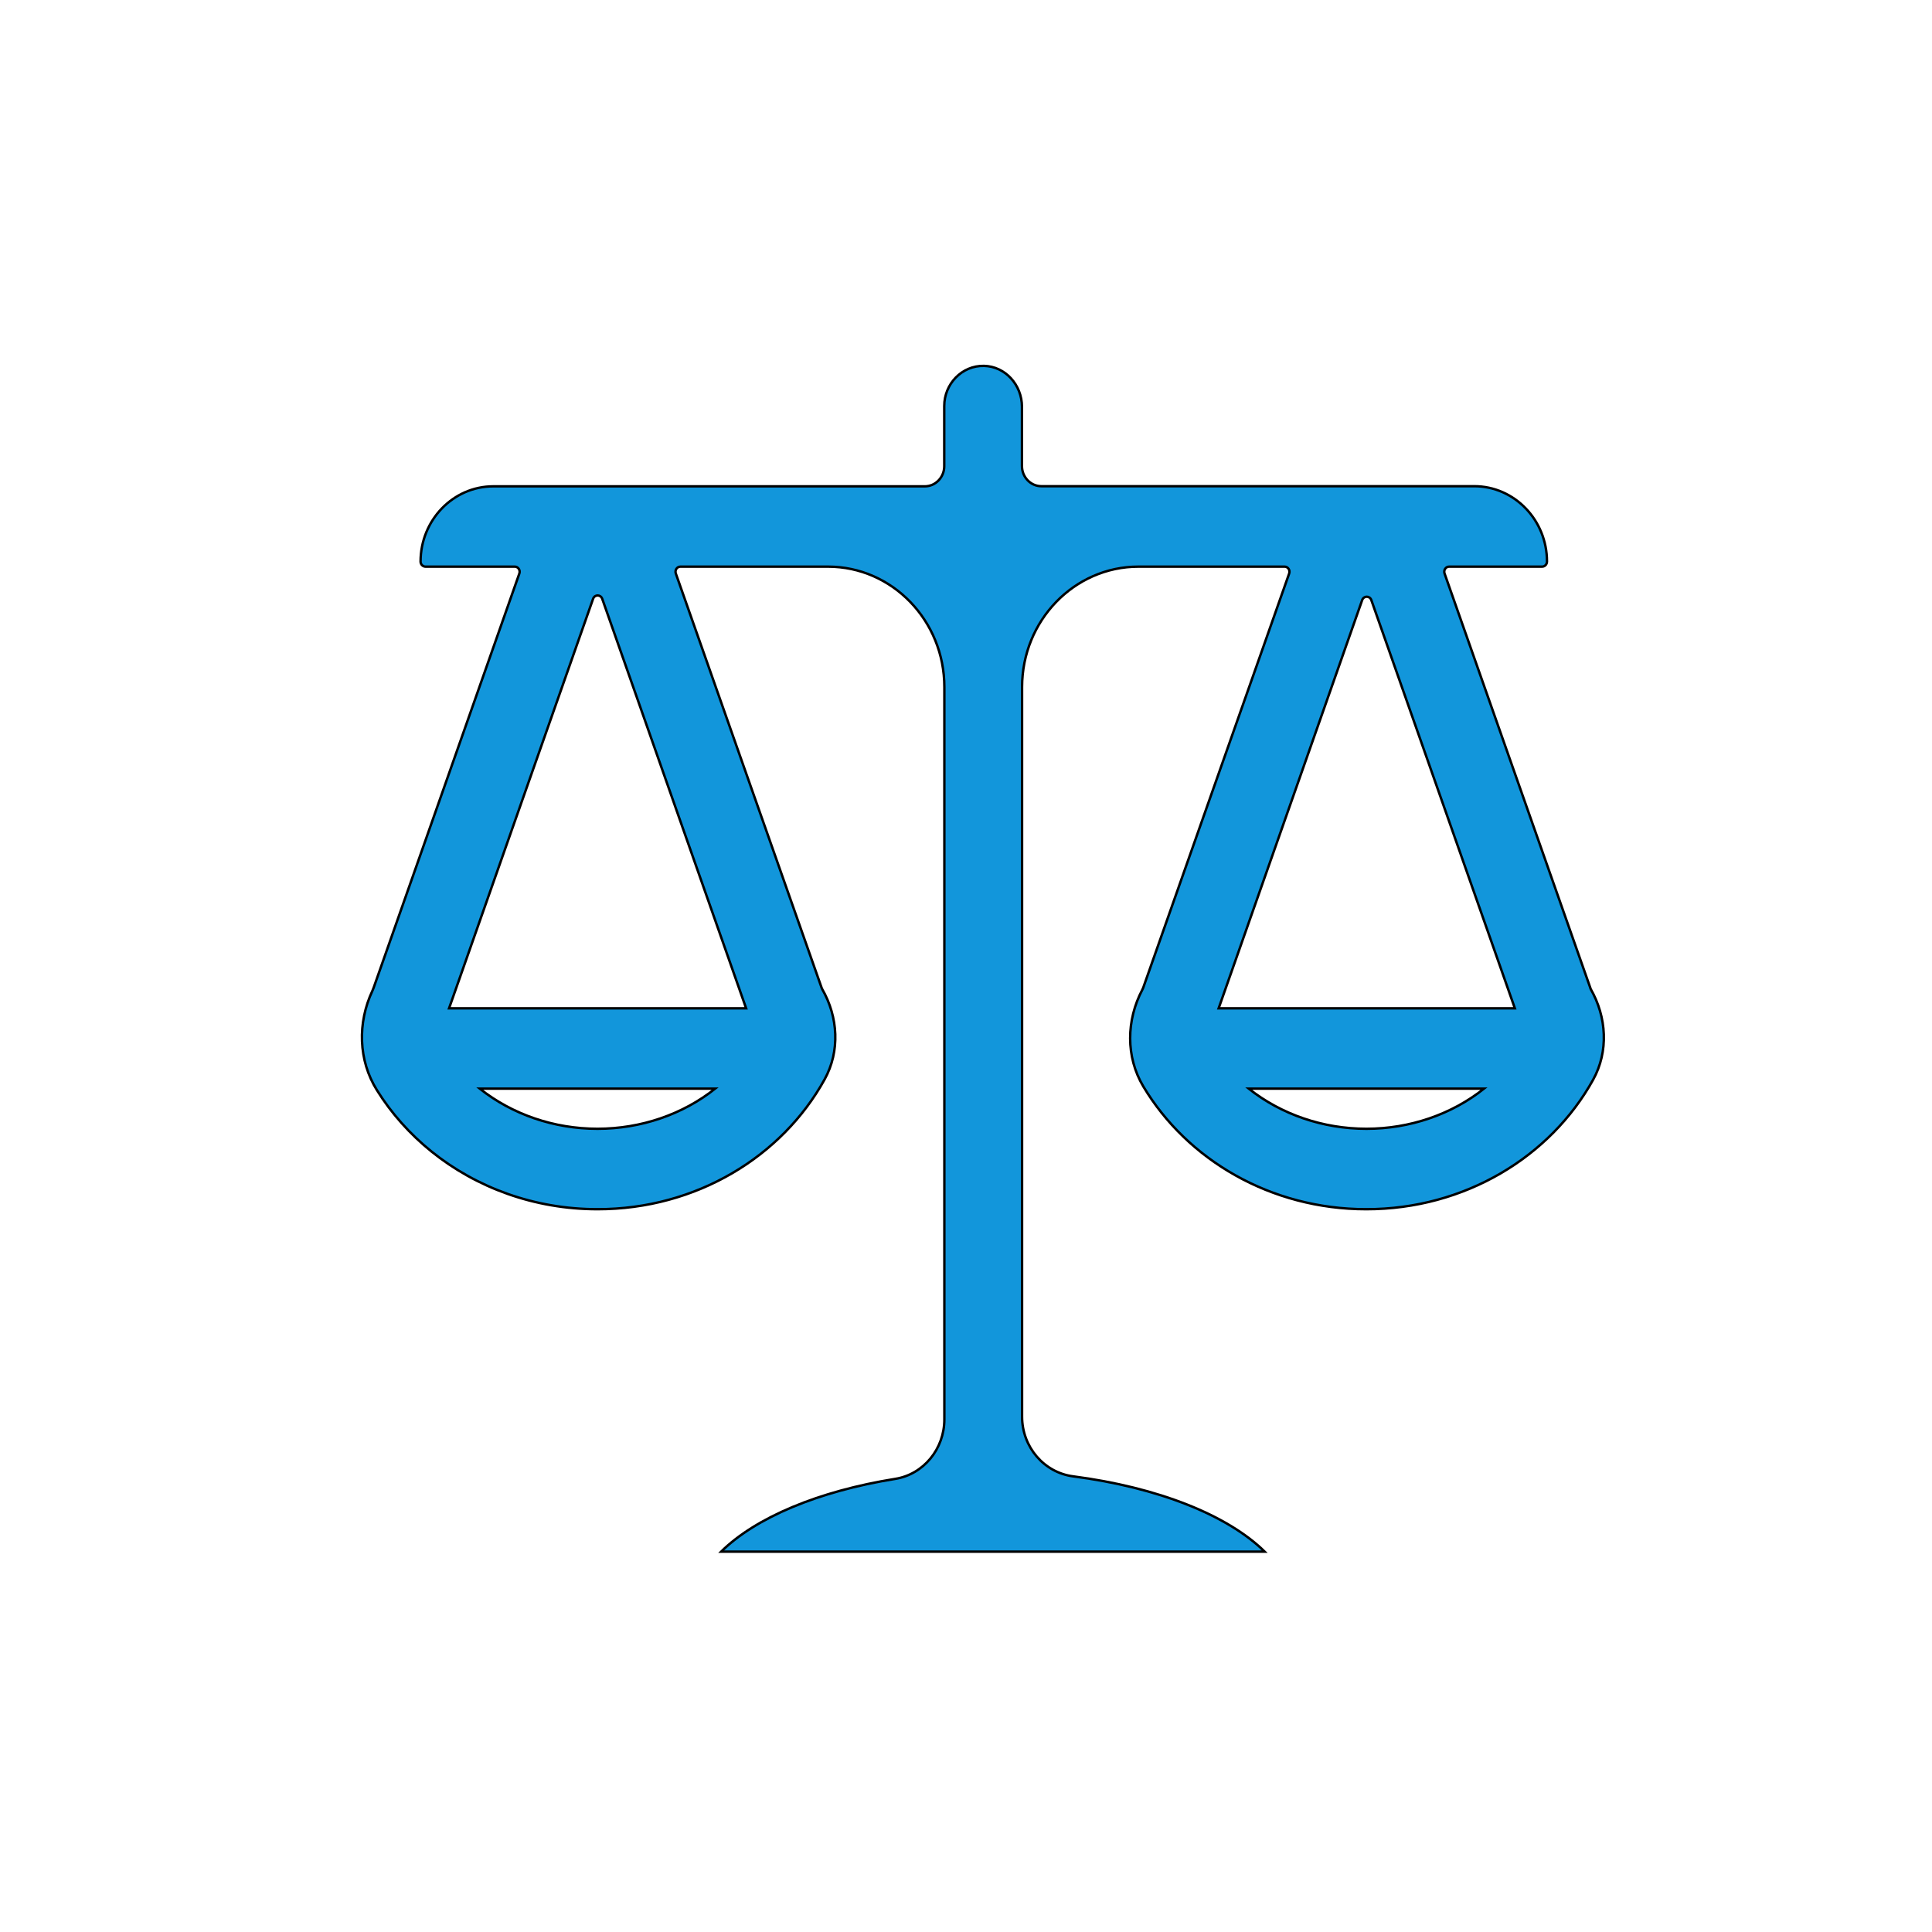
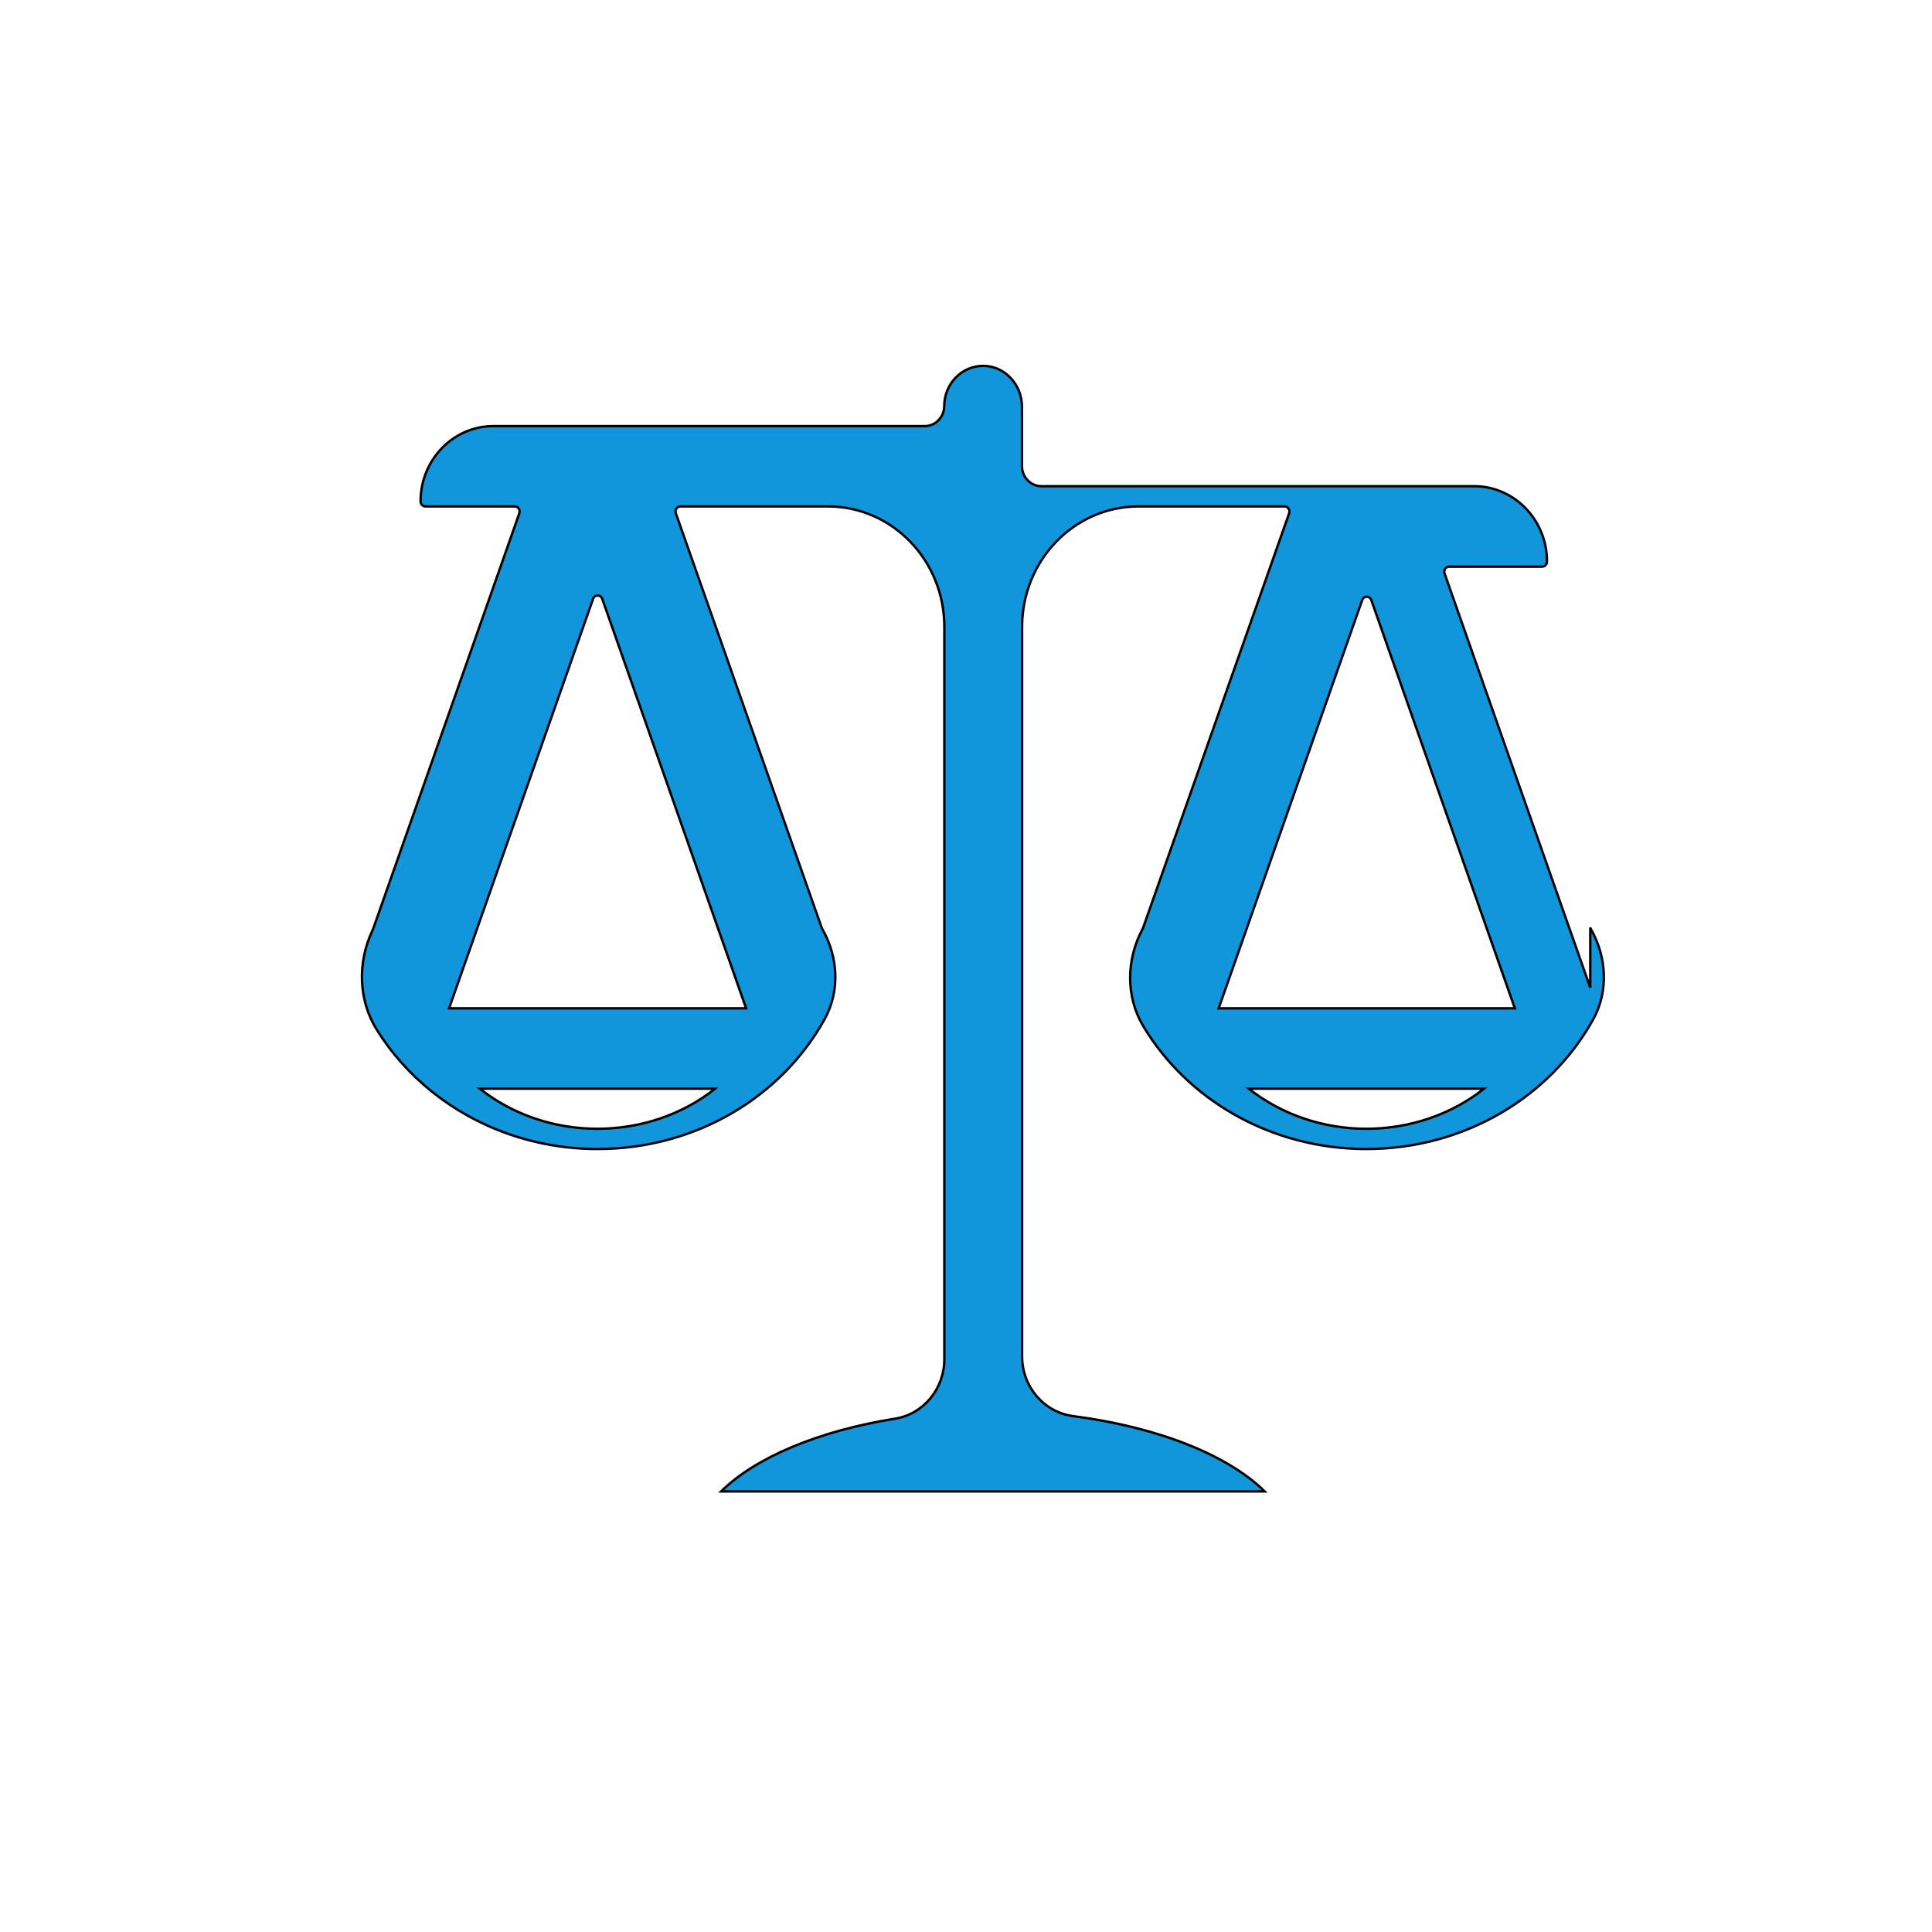
<svg xmlns="http://www.w3.org/2000/svg" width="800" height="800">
  <g id="Layer_1">
    <title>Layer 1</title>
    <g stroke="null">
-       <path stroke="null" fill="#1296db" p-id="153467" d="m658.497,409.004l-60.349,-171.566c-0.452,-1.351 0.502,-2.806 1.908,-2.806l38.509,0c1.105,0 2.008,-0.935 2.008,-2.13c0,-8.573 -3.364,-16.367 -8.837,-22.03c-5.473,-5.663 -13.004,-9.145 -21.288,-9.145l-179.241,0c-4.418,0 -8.033,-3.741 -8.033,-8.313l0,-24.576c0,-9.093 -6.929,-16.73 -15.715,-16.938c-4.569,-0.104 -8.736,1.767 -11.749,4.884c-2.912,3.014 -4.72,7.17 -4.72,11.743l0,24.94c0,4.572 -3.615,8.313 -8.033,8.313l-178.689,0c-16.619,0 -30.125,13.977 -30.125,31.175c0,0.572 0.251,1.091 0.602,1.455c0.351,0.364 0.854,0.624 1.406,0.624l37.003,0c1.406,0 2.36,1.455 1.908,2.806l-60.349,171.566c-0.151,0.416 -0.301,0.831 -0.502,1.247c-6.226,13.249 -5.874,28.785 1.858,41.151c5.975,9.612 13.656,18.185 22.593,25.407c18.527,14.912 42.526,23.901 68.784,23.901c40.869,0 76.315,-21.77 93.989,-53.725c6.477,-11.691 5.673,-25.875 -1.004,-37.462c-0.1,-0.156 -0.151,-0.312 -0.201,-0.468l-60.4,-171.618c-0.452,-1.351 0.502,-2.806 1.908,-2.806l61.103,0c26.61,0 48.199,22.342 48.199,49.88l0,303.227c0,12.262 -8.636,22.758 -20.334,24.628c-31.832,5.092 -57.839,16.055 -72.098,30.136l225.08,0c-15.364,-15.12 -44.183,-26.603 -79.278,-31.175c-12.1,-1.559 -21.188,-12.158 -21.188,-24.732l0,-302.084c0,-27.538 21.589,-49.88 48.199,-49.88l60.5,0c1.406,0 2.36,1.455 1.908,2.806l-60.45,171.566c-0.1,0.26 -0.201,0.52 -0.351,0.779c-6.678,12.626 -6.929,27.85 0.402,40.112c18.175,30.344 52.718,50.815 92.332,50.815c40.819,0 76.215,-21.718 93.888,-53.569c6.527,-11.743 5.673,-26.031 -1.004,-37.67c-0.05,-0.208 -0.1,-0.312 -0.151,-0.468zm-411.099,58.401c-17.974,0 -35.246,-5.923 -48.752,-16.627l97.503,0c-13.456,10.703 -30.777,16.627 -48.752,16.627zm61.554,-49.88l-123.008,0l59.647,-169.591c0.653,-1.819 3.113,-1.819 3.766,0l59.596,169.591zm256.862,49.88c-17.974,0 -35.246,-5.923 -48.752,-16.627l97.453,0c-13.456,10.703 -30.777,16.627 -48.701,16.627zm-61.203,-49.88l59.446,-169.072c0.653,-1.819 3.113,-1.819 3.766,0l59.446,169.072l-122.657,0z" />
+       <path stroke="null" fill="#1296db" p-id="153467" d="m658.497,409.004l-60.349,-171.566c-0.452,-1.351 0.502,-2.806 1.908,-2.806l38.509,0c1.105,0 2.008,-0.935 2.008,-2.13c0,-8.573 -3.364,-16.367 -8.837,-22.03c-5.473,-5.663 -13.004,-9.145 -21.288,-9.145l-179.241,0c-4.418,0 -8.033,-3.741 -8.033,-8.313l0,-24.576c0,-9.093 -6.929,-16.73 -15.715,-16.938c-4.569,-0.104 -8.736,1.767 -11.749,4.884c-2.912,3.014 -4.72,7.17 -4.72,11.743c0,4.572 -3.615,8.313 -8.033,8.313l-178.689,0c-16.619,0 -30.125,13.977 -30.125,31.175c0,0.572 0.251,1.091 0.602,1.455c0.351,0.364 0.854,0.624 1.406,0.624l37.003,0c1.406,0 2.36,1.455 1.908,2.806l-60.349,171.566c-0.151,0.416 -0.301,0.831 -0.502,1.247c-6.226,13.249 -5.874,28.785 1.858,41.151c5.975,9.612 13.656,18.185 22.593,25.407c18.527,14.912 42.526,23.901 68.784,23.901c40.869,0 76.315,-21.77 93.989,-53.725c6.477,-11.691 5.673,-25.875 -1.004,-37.462c-0.1,-0.156 -0.151,-0.312 -0.201,-0.468l-60.4,-171.618c-0.452,-1.351 0.502,-2.806 1.908,-2.806l61.103,0c26.61,0 48.199,22.342 48.199,49.88l0,303.227c0,12.262 -8.636,22.758 -20.334,24.628c-31.832,5.092 -57.839,16.055 -72.098,30.136l225.08,0c-15.364,-15.12 -44.183,-26.603 -79.278,-31.175c-12.1,-1.559 -21.188,-12.158 -21.188,-24.732l0,-302.084c0,-27.538 21.589,-49.88 48.199,-49.88l60.5,0c1.406,0 2.36,1.455 1.908,2.806l-60.45,171.566c-0.1,0.26 -0.201,0.52 -0.351,0.779c-6.678,12.626 -6.929,27.85 0.402,40.112c18.175,30.344 52.718,50.815 92.332,50.815c40.819,0 76.215,-21.718 93.888,-53.569c6.527,-11.743 5.673,-26.031 -1.004,-37.67c-0.05,-0.208 -0.1,-0.312 -0.151,-0.468zm-411.099,58.401c-17.974,0 -35.246,-5.923 -48.752,-16.627l97.503,0c-13.456,10.703 -30.777,16.627 -48.752,16.627zm61.554,-49.88l-123.008,0l59.647,-169.591c0.653,-1.819 3.113,-1.819 3.766,0l59.596,169.591zm256.862,49.88c-17.974,0 -35.246,-5.923 -48.752,-16.627l97.453,0c-13.456,10.703 -30.777,16.627 -48.701,16.627zm-61.203,-49.88l59.446,-169.072c0.653,-1.819 3.113,-1.819 3.766,0l59.446,169.072l-122.657,0z" />
    </g>
  </g>
</svg>